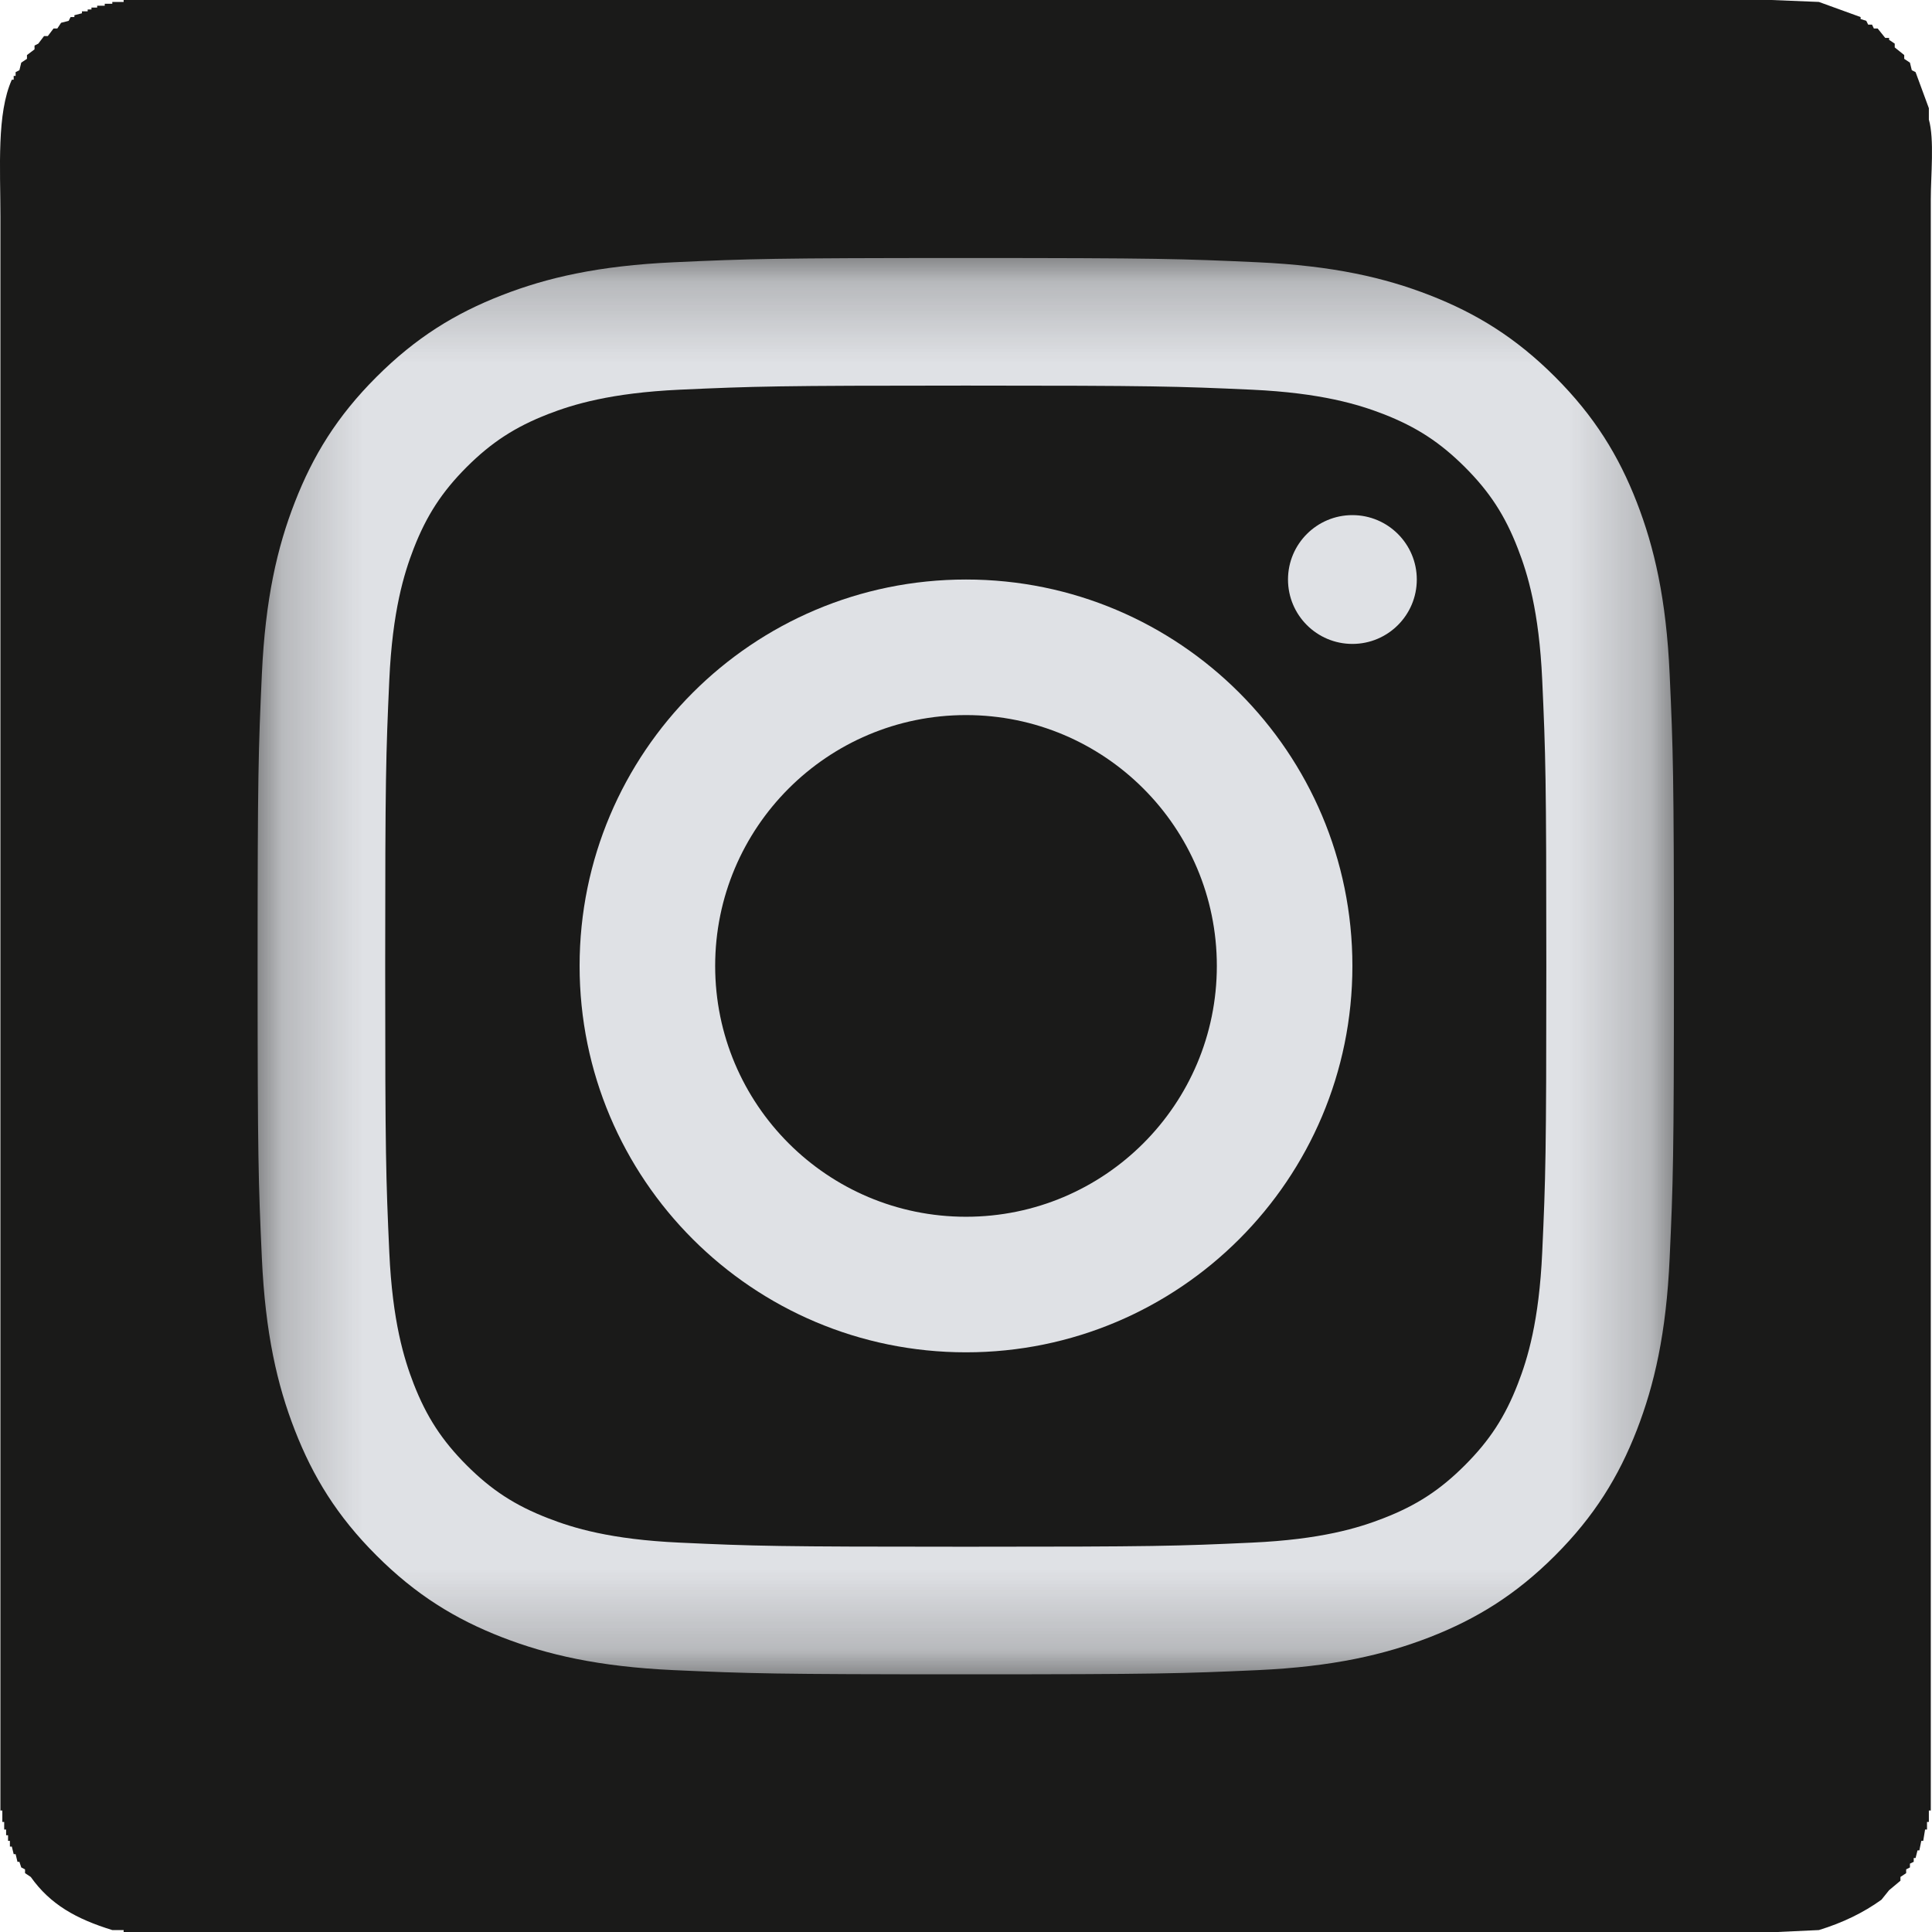
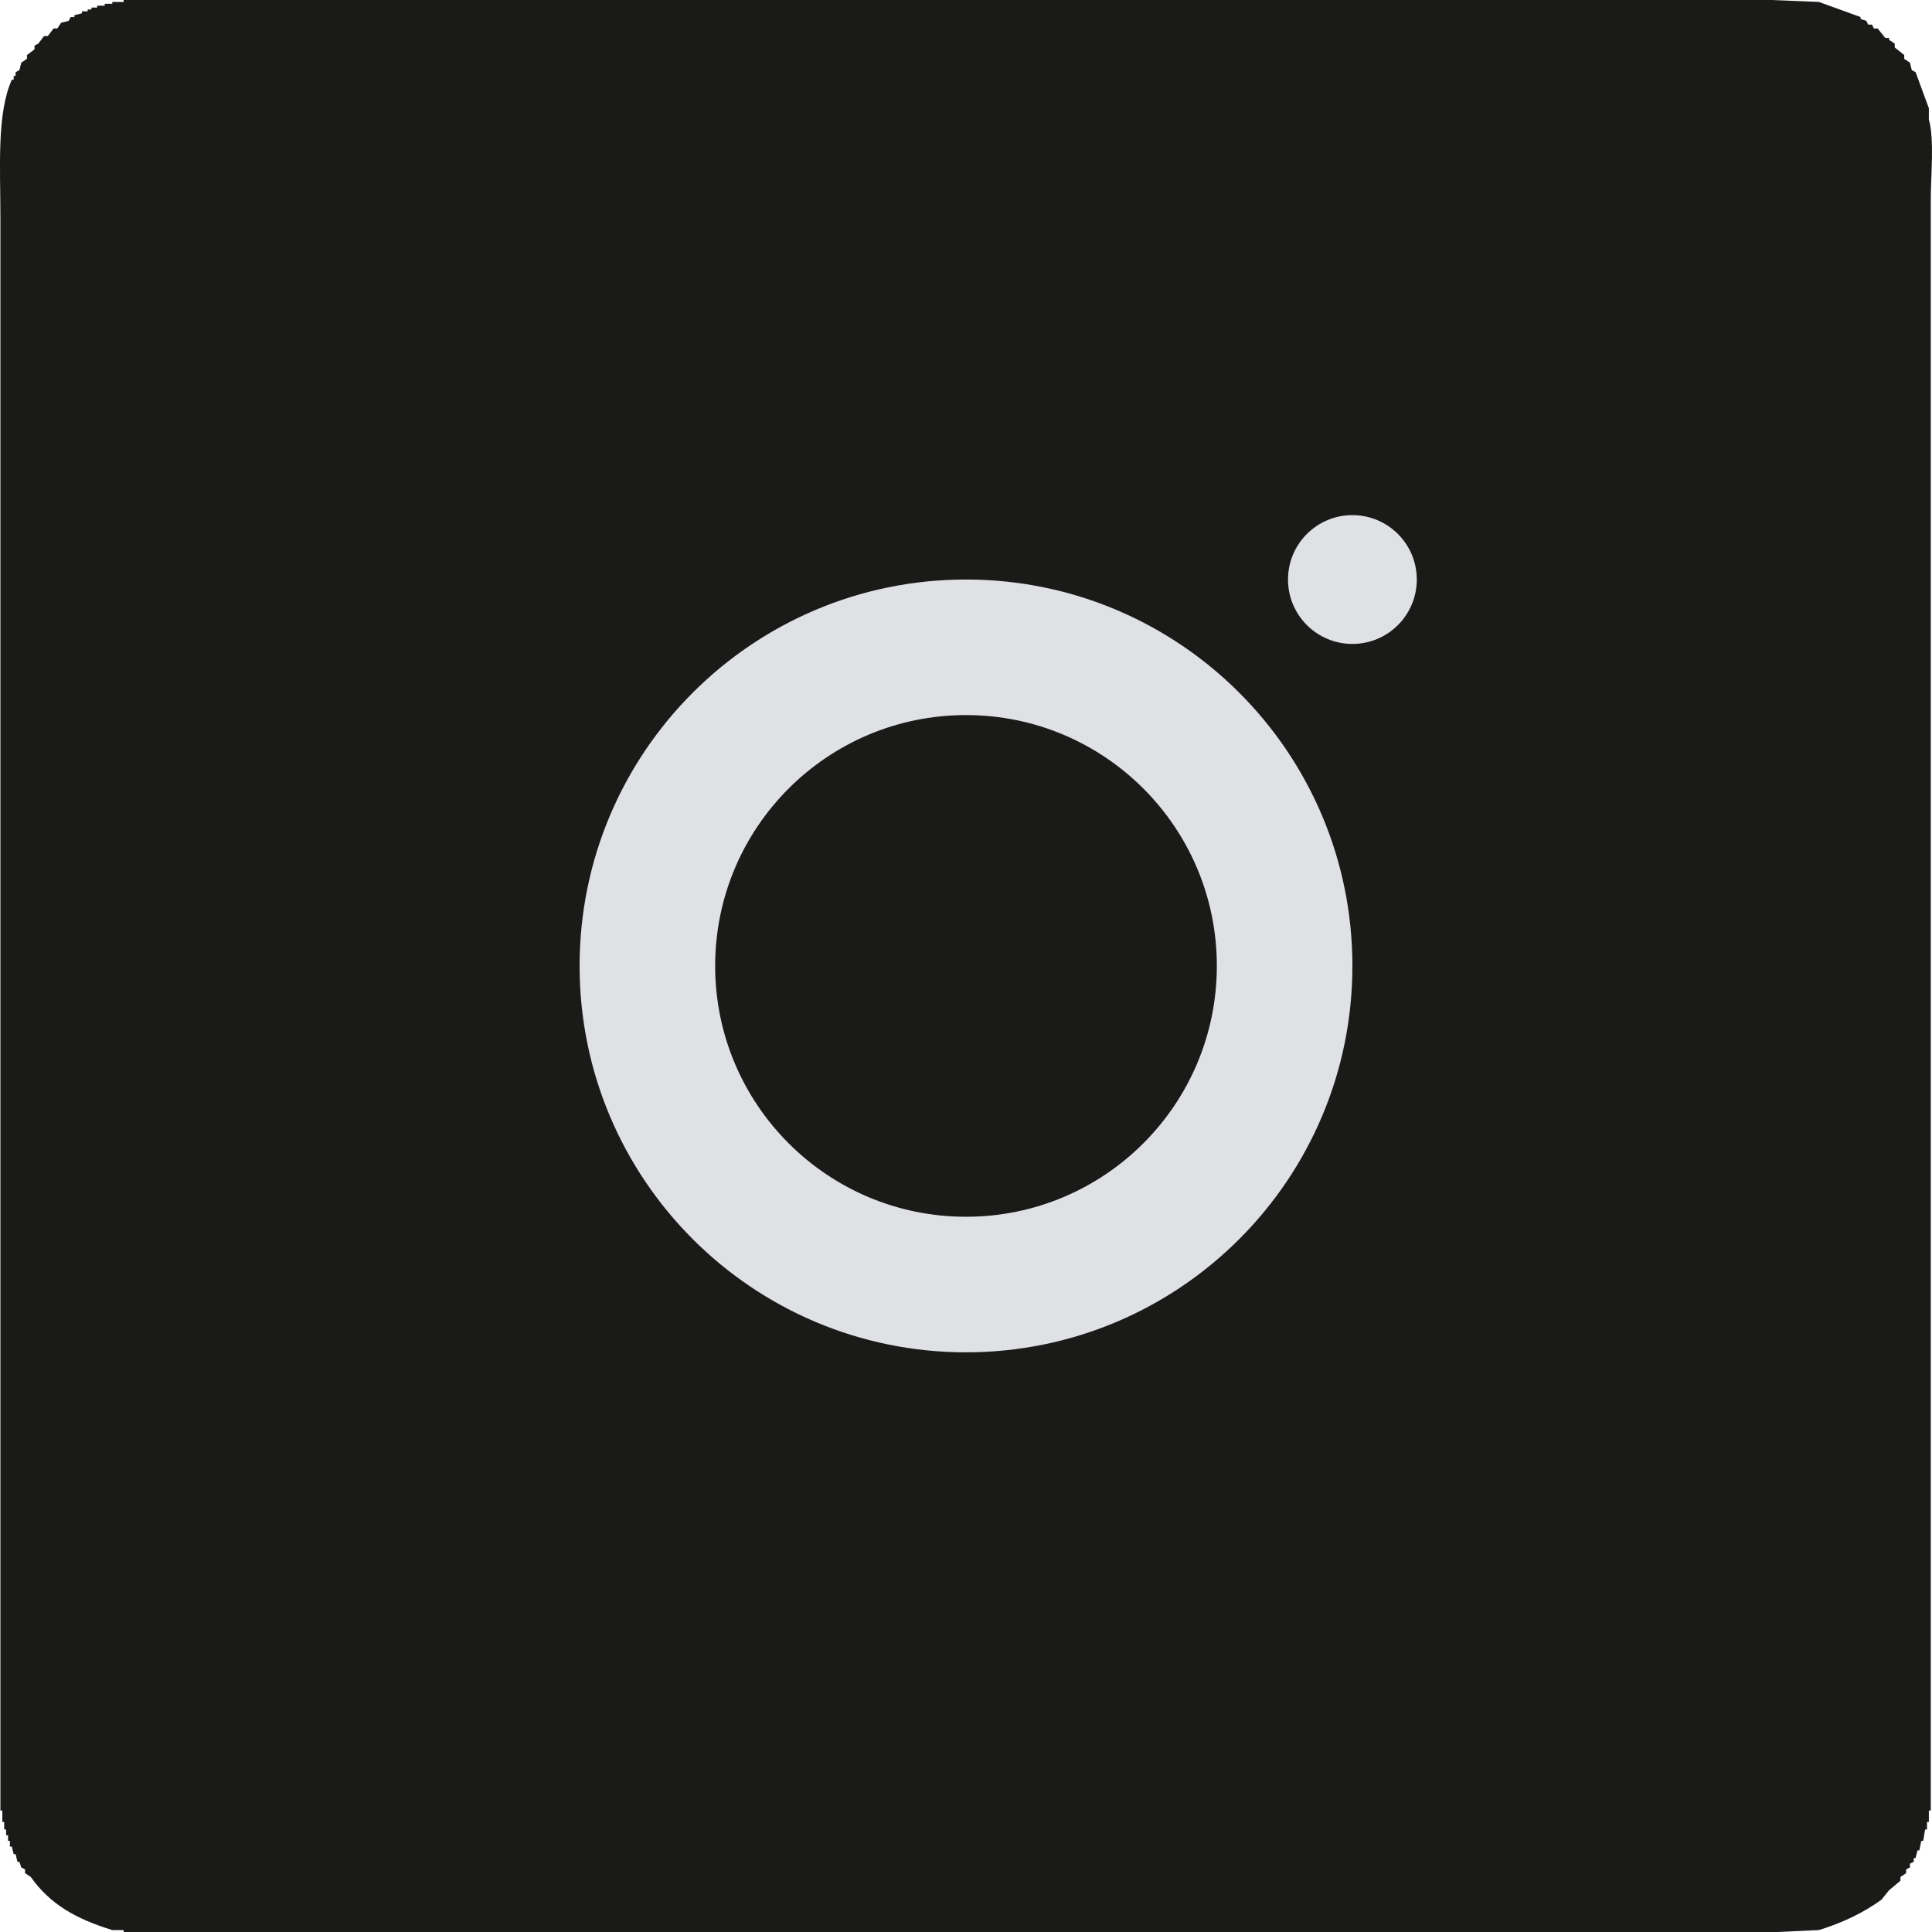
<svg xmlns="http://www.w3.org/2000/svg" width="24" height="24" viewBox="0 0 24 24" fill="none">
  <path fill-rule="evenodd" clip-rule="evenodd" d="M23.961 1.485V1.344C23.906 1.194 23.851 1.045 23.796 0.896L23.749 0.872C23.741 0.841 23.734 0.809 23.726 0.778C23.702 0.762 23.679 0.747 23.655 0.731V0.684C23.616 0.652 23.576 0.621 23.537 0.589V0.542C23.514 0.527 23.49 0.511 23.467 0.495V0.471H23.419C23.388 0.432 23.357 0.393 23.325 0.354H23.278C23.27 0.338 23.262 0.322 23.255 0.306H23.207C23.2 0.291 23.192 0.275 23.184 0.259C23.16 0.251 23.137 0.244 23.113 0.236V0.212C22.941 0.149 22.768 0.086 22.595 0.024C22.399 0.016 22.203 0.008 22.006 0H20.828H17.248H1.536V0.024H1.395V0.047H1.301V0.071H1.207V0.094H1.136V0.118H1.089V0.141H1.018V0.165C0.987 0.173 0.955 0.181 0.924 0.189V0.212H0.877C0.869 0.228 0.861 0.244 0.853 0.259C0.822 0.267 0.79 0.275 0.759 0.283C0.743 0.306 0.728 0.33 0.712 0.354H0.665C0.641 0.385 0.618 0.416 0.594 0.448H0.547C0.523 0.479 0.5 0.511 0.476 0.542C0.461 0.55 0.445 0.558 0.429 0.566V0.613C0.398 0.637 0.366 0.66 0.335 0.684V0.731C0.311 0.747 0.288 0.762 0.264 0.778C0.257 0.809 0.249 0.841 0.241 0.872L0.194 0.896V0.943H0.17V0.99H0.147C-0.042 1.411 0.005 2.078 0.005 2.688V5.917V17.47V21.218V22.491H0.029V22.633H0.052V22.727H0.076V22.798H0.1V22.868H0.123V22.939H0.147C0.154 22.971 0.162 23.002 0.17 23.033H0.194C0.202 23.065 0.209 23.096 0.217 23.128H0.241C0.249 23.151 0.257 23.175 0.264 23.198C0.28 23.206 0.296 23.214 0.311 23.222V23.269C0.335 23.285 0.359 23.301 0.382 23.316C0.626 23.66 0.948 23.838 1.395 23.976H1.536V24H2.738H5.611H18.284H21.111H22.077C22.25 23.992 22.422 23.984 22.595 23.976C22.891 23.885 23.147 23.761 23.372 23.599C23.404 23.56 23.435 23.521 23.467 23.481C23.514 23.442 23.561 23.403 23.608 23.363V23.316C23.631 23.301 23.655 23.285 23.679 23.269V23.222L23.726 23.198V23.151L23.773 23.128V23.081H23.796C23.804 23.049 23.812 23.018 23.82 22.986H23.843C23.851 22.947 23.859 22.908 23.867 22.868H23.891C23.898 22.821 23.906 22.774 23.914 22.727H23.938V22.633H23.961V22.491H23.985V21.289V18.908V5.611V2.475C23.985 2.182 24.031 1.729 23.961 1.485Z" fill="#1A1A19" />
  <mask id="mask0_5943_16570" style="mask-type:luminance" maskUnits="userSpaceOnUse" x="3" y="3" width="18" height="18">
    <path fill-rule="evenodd" clip-rule="evenodd" d="M3.2 3.205H20.794V20.797H3.2V3.205Z" fill="white" />
  </mask>
  <g mask="url(#mask0_5943_16570)">
-     <path fill-rule="evenodd" clip-rule="evenodd" d="M11.997 3.205C9.608 3.205 9.308 3.215 8.37 3.258C7.434 3.301 6.794 3.449 6.235 3.667C5.656 3.892 5.166 4.193 4.677 4.682C4.187 5.171 3.887 5.661 3.662 6.24C3.444 6.799 3.296 7.439 3.253 8.375C3.21 9.314 3.2 9.613 3.2 12.002C3.2 14.392 3.21 14.691 3.253 15.629C3.296 16.566 3.444 17.205 3.662 17.765C3.887 18.343 4.187 18.834 4.677 19.323C5.166 19.812 5.656 20.113 6.235 20.338C6.794 20.555 7.434 20.704 8.37 20.747C9.308 20.789 9.608 20.799 11.997 20.799C14.386 20.799 14.686 20.789 15.624 20.747C16.561 20.704 17.2 20.555 17.76 20.338C18.338 20.113 18.829 19.812 19.318 19.323C19.807 18.834 20.108 18.343 20.333 17.765C20.55 17.205 20.699 16.566 20.741 15.629C20.784 14.691 20.794 14.392 20.794 12.002C20.794 9.613 20.784 9.314 20.741 8.375C20.699 7.439 20.55 6.799 20.333 6.24C20.108 5.661 19.807 5.171 19.318 4.682C18.829 4.193 18.338 3.892 17.76 3.667C17.2 3.449 16.561 3.301 15.624 3.258C14.686 3.215 14.386 3.205 11.997 3.205ZM11.997 4.79C14.346 4.79 14.624 4.799 15.552 4.841C16.41 4.881 16.876 5.024 17.186 5.144C17.596 5.304 17.889 5.495 18.197 5.802C18.505 6.11 18.696 6.403 18.855 6.814C18.976 7.124 19.119 7.59 19.158 8.447C19.2 9.375 19.209 9.653 19.209 12.002C19.209 14.351 19.2 14.63 19.158 15.557C19.119 16.415 18.976 16.881 18.855 17.191C18.696 17.601 18.505 17.894 18.197 18.202C17.889 18.51 17.596 18.701 17.186 18.86C16.876 18.981 16.41 19.124 15.552 19.163C14.625 19.206 14.346 19.214 11.997 19.214C9.648 19.214 9.37 19.206 8.442 19.163C7.585 19.124 7.119 18.981 6.809 18.86C6.398 18.701 6.105 18.51 5.797 18.202C5.49 17.894 5.299 17.601 5.139 17.191C5.019 16.881 4.875 16.415 4.836 15.557C4.794 14.63 4.785 14.351 4.785 12.002C4.785 9.653 4.794 9.375 4.836 8.447C4.875 7.59 5.019 7.124 5.139 6.814C5.299 6.403 5.49 6.11 5.797 5.802C6.105 5.495 6.398 5.304 6.809 5.144C7.119 5.024 7.585 4.881 8.442 4.841C9.37 4.799 9.648 4.79 11.997 4.79Z" fill="#DFE1E5" />
-   </g>
+     </g>
  <path fill-rule="evenodd" clip-rule="evenodd" d="M12 15.115C10.279 15.115 8.884 13.72 8.884 11.999C8.884 10.278 10.279 8.883 12 8.883C13.721 8.883 15.116 10.278 15.116 11.999C15.116 13.72 13.721 15.115 12 15.115ZM12 7.199C9.349 7.199 7.2 9.348 7.2 11.999C7.2 14.65 9.349 16.799 12 16.799C14.651 16.799 16.8 14.65 16.8 11.999C16.8 9.348 14.651 7.199 12 7.199Z" fill="#DFE1E5" />
  <path fill-rule="evenodd" clip-rule="evenodd" d="M17.6 7.199C17.6 7.641 17.242 7.999 16.8 7.999C16.358 7.999 16 7.641 16 7.199C16 6.758 16.358 6.399 16.8 6.399C17.242 6.399 17.6 6.758 17.6 7.199Z" fill="#DFE1E5" />
</svg>